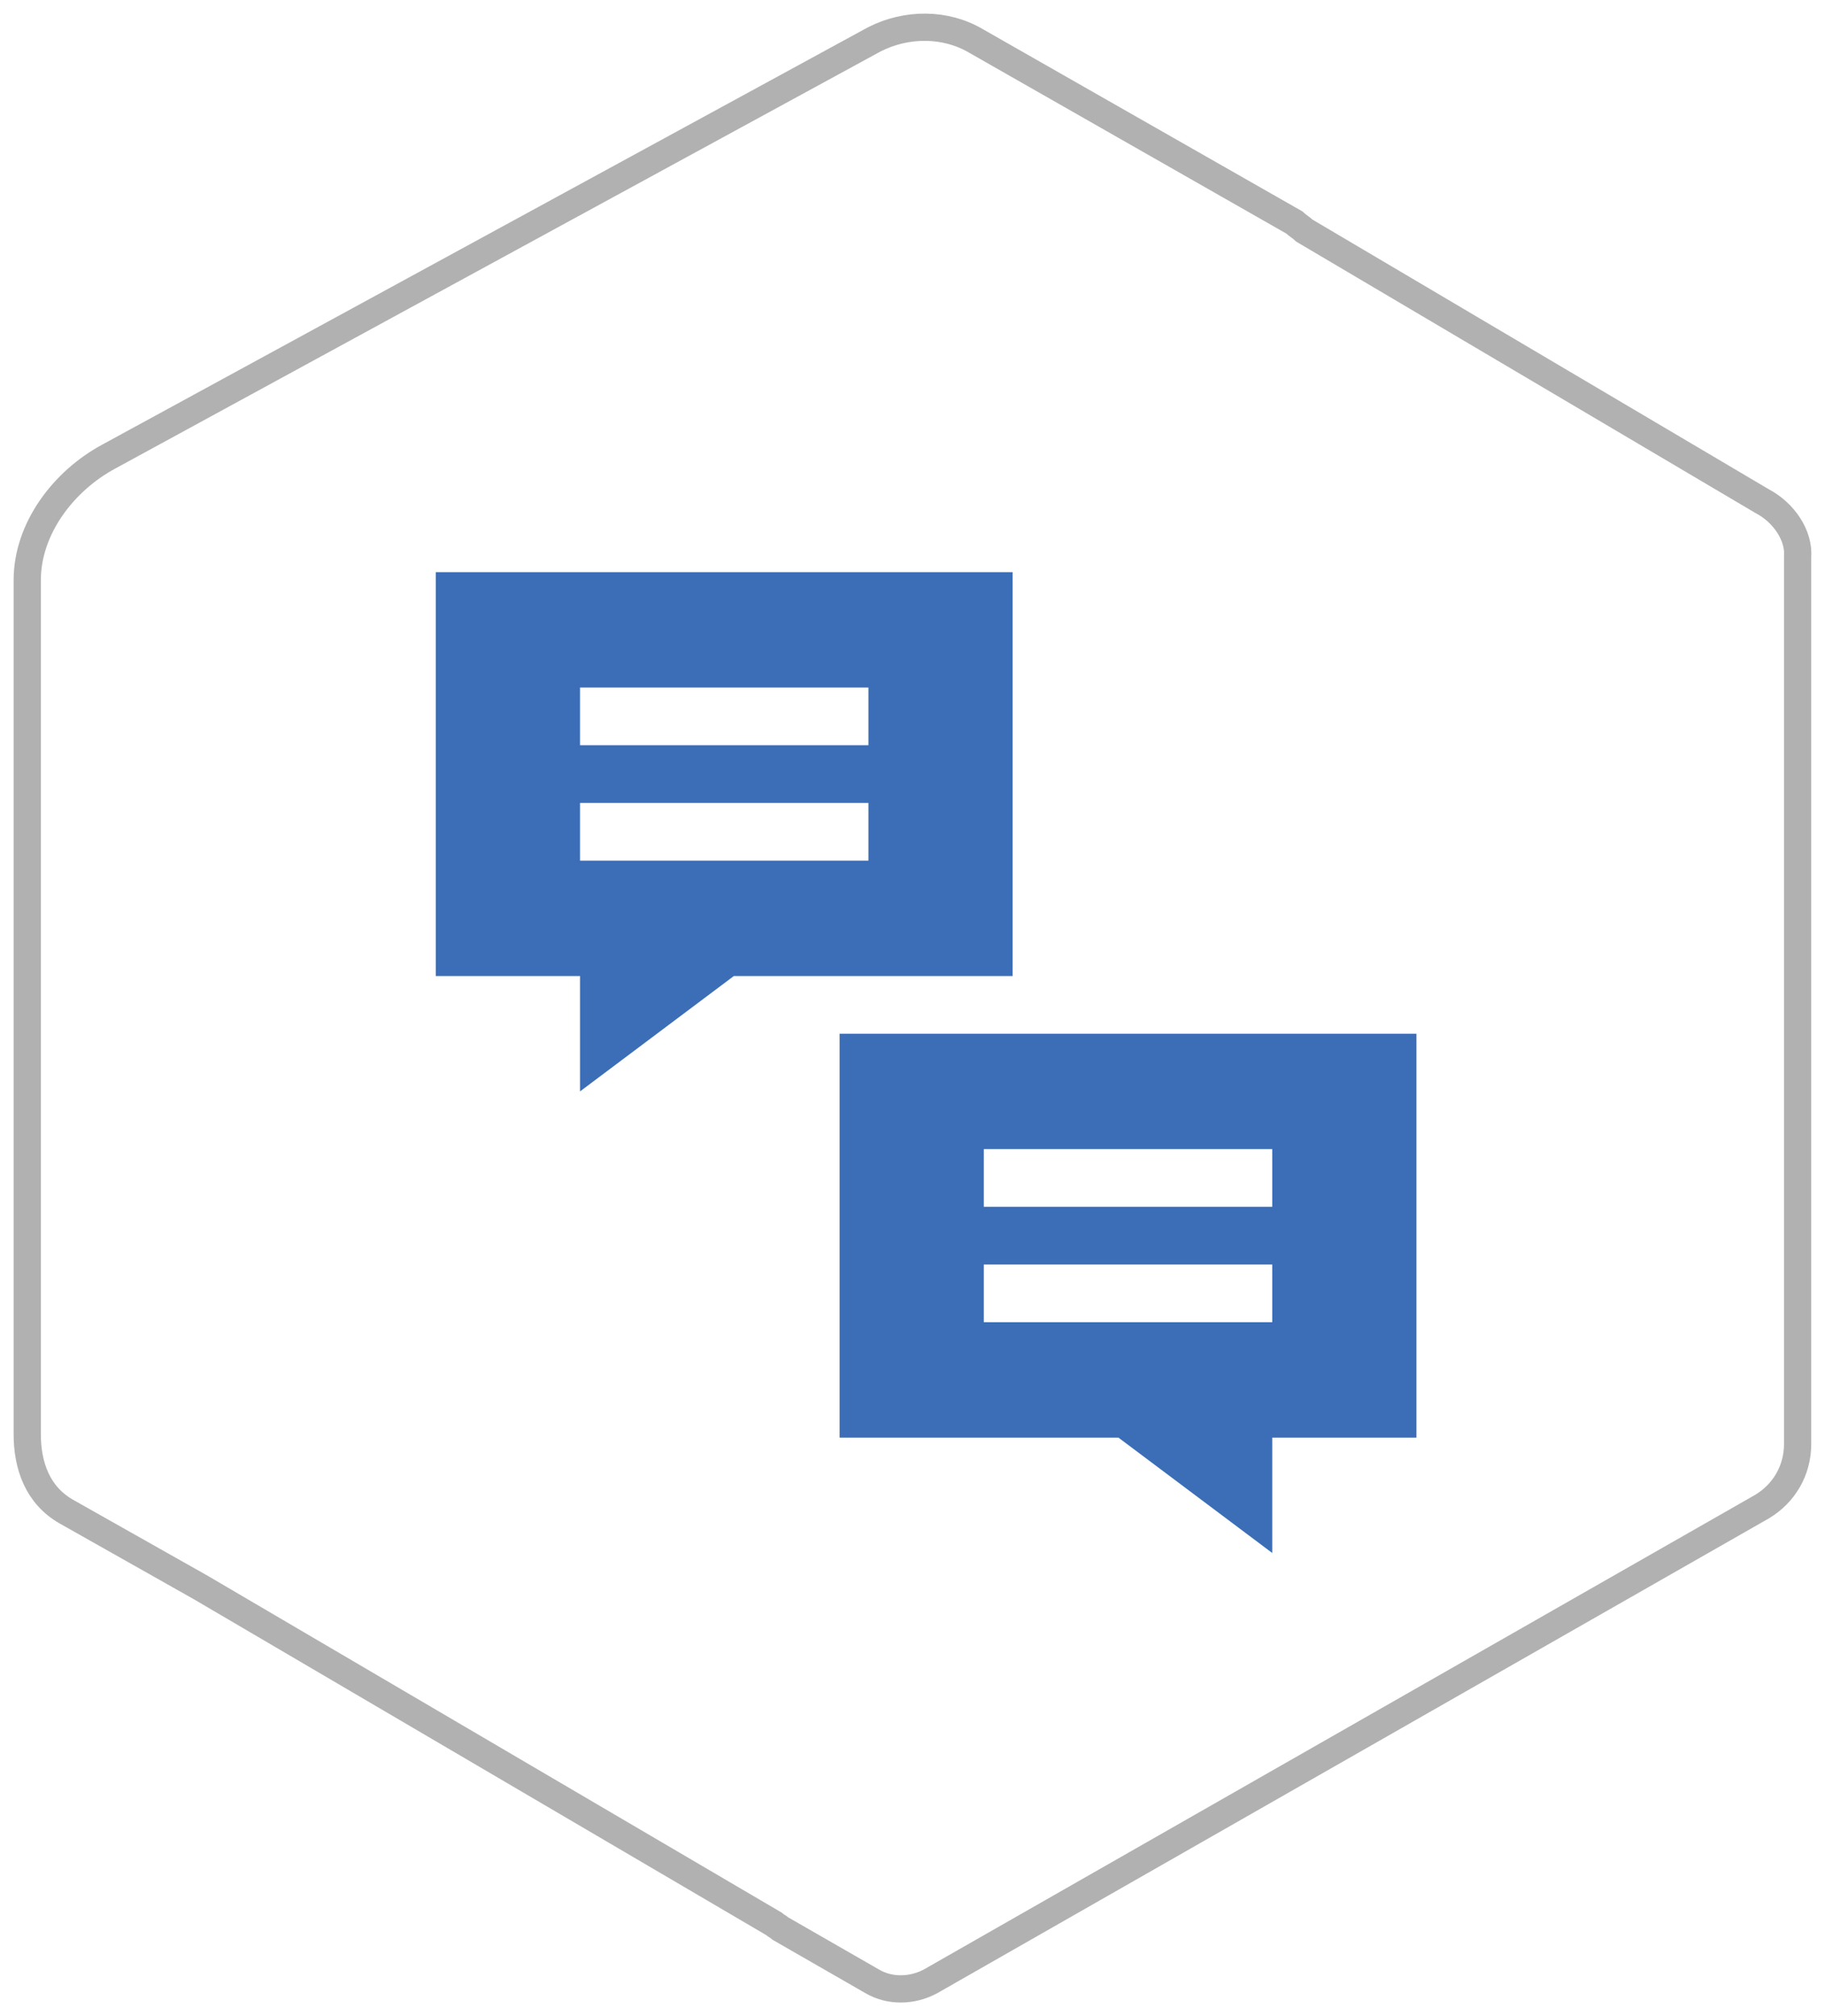
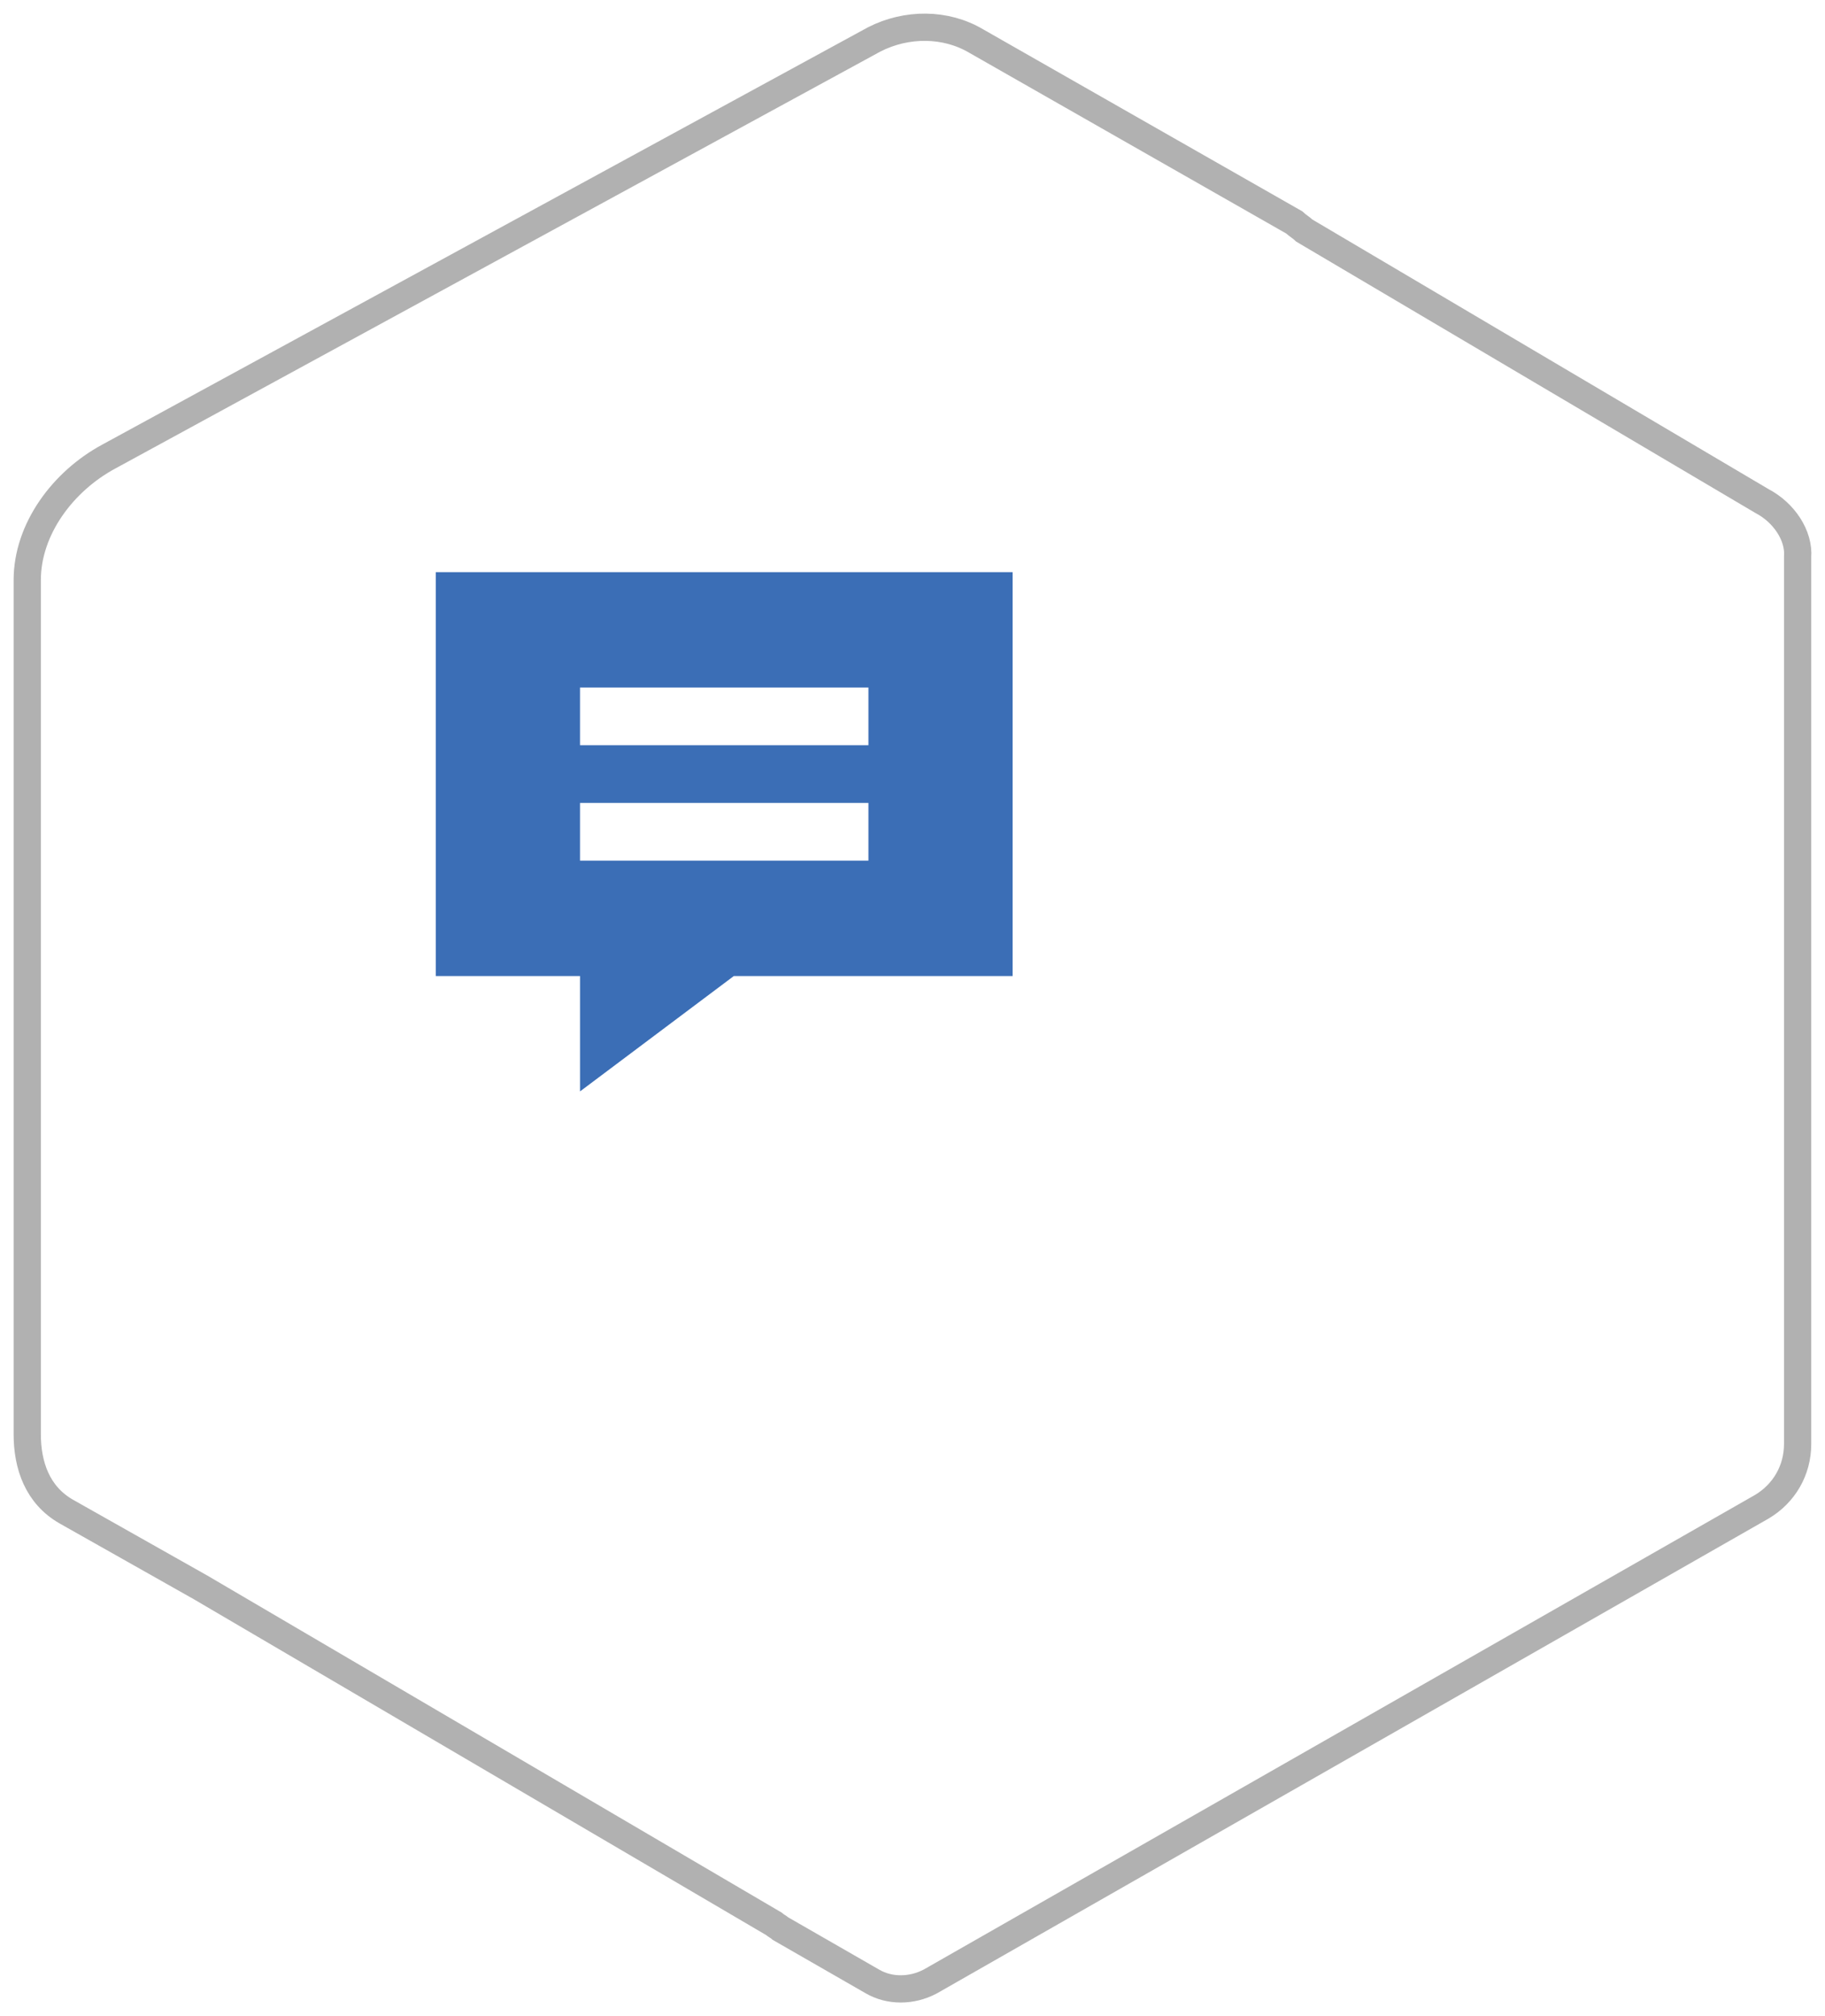
<svg xmlns="http://www.w3.org/2000/svg" width="67" height="74" viewBox="0 0 67 74" fill="none">
  <path d="M64.684 18.389L47.889 8.466C47.764 8.345 47.639 8.284 47.514 8.163L42.207 5.138L35.839 1.507C34.715 0.841 33.279 0.841 32.093 1.447L3.997 16.756C2.311 17.663 1 19.418 1 21.294V52.638C1 53.788 1.375 54.877 2.436 55.482L7.368 58.266L28.409 70.61C28.472 70.67 28.596 70.731 28.659 70.791L32.03 72.728C32.655 73.091 33.466 73.091 34.153 72.728L64.684 55.301C65.496 54.817 65.995 53.969 65.995 53.001V20.447C66.058 19.66 65.496 18.813 64.684 18.389Z" stroke="#B1B1B1" stroke-miterlimit="10" />
  <g clip-path="url(#clip0)">
    <path d="M37.176 21H16V35.824H21.294V40.059L26.941 35.824H37.176V21ZM31.882 31.588H21.294V29.471H31.882V31.588ZM31.882 27.353H21.294V25.235H31.882V27.353Z" fill="#3B6EB6" />
-     <path d="M30.824 37.941V52.765H41.059L46.707 57V52.765H52.001V37.941H30.824ZM46.707 48.529H36.118V46.412H46.707V48.529ZM46.707 44.294H36.118V42.176H46.707V44.294Z" fill="#3B6EB6" />
  </g>
  <defs>
    <clipPath id="clip0">
      <rect width="36" height="36" fill="white" transform="translate(16 21)" />
    </clipPath>
  </defs>
</svg>